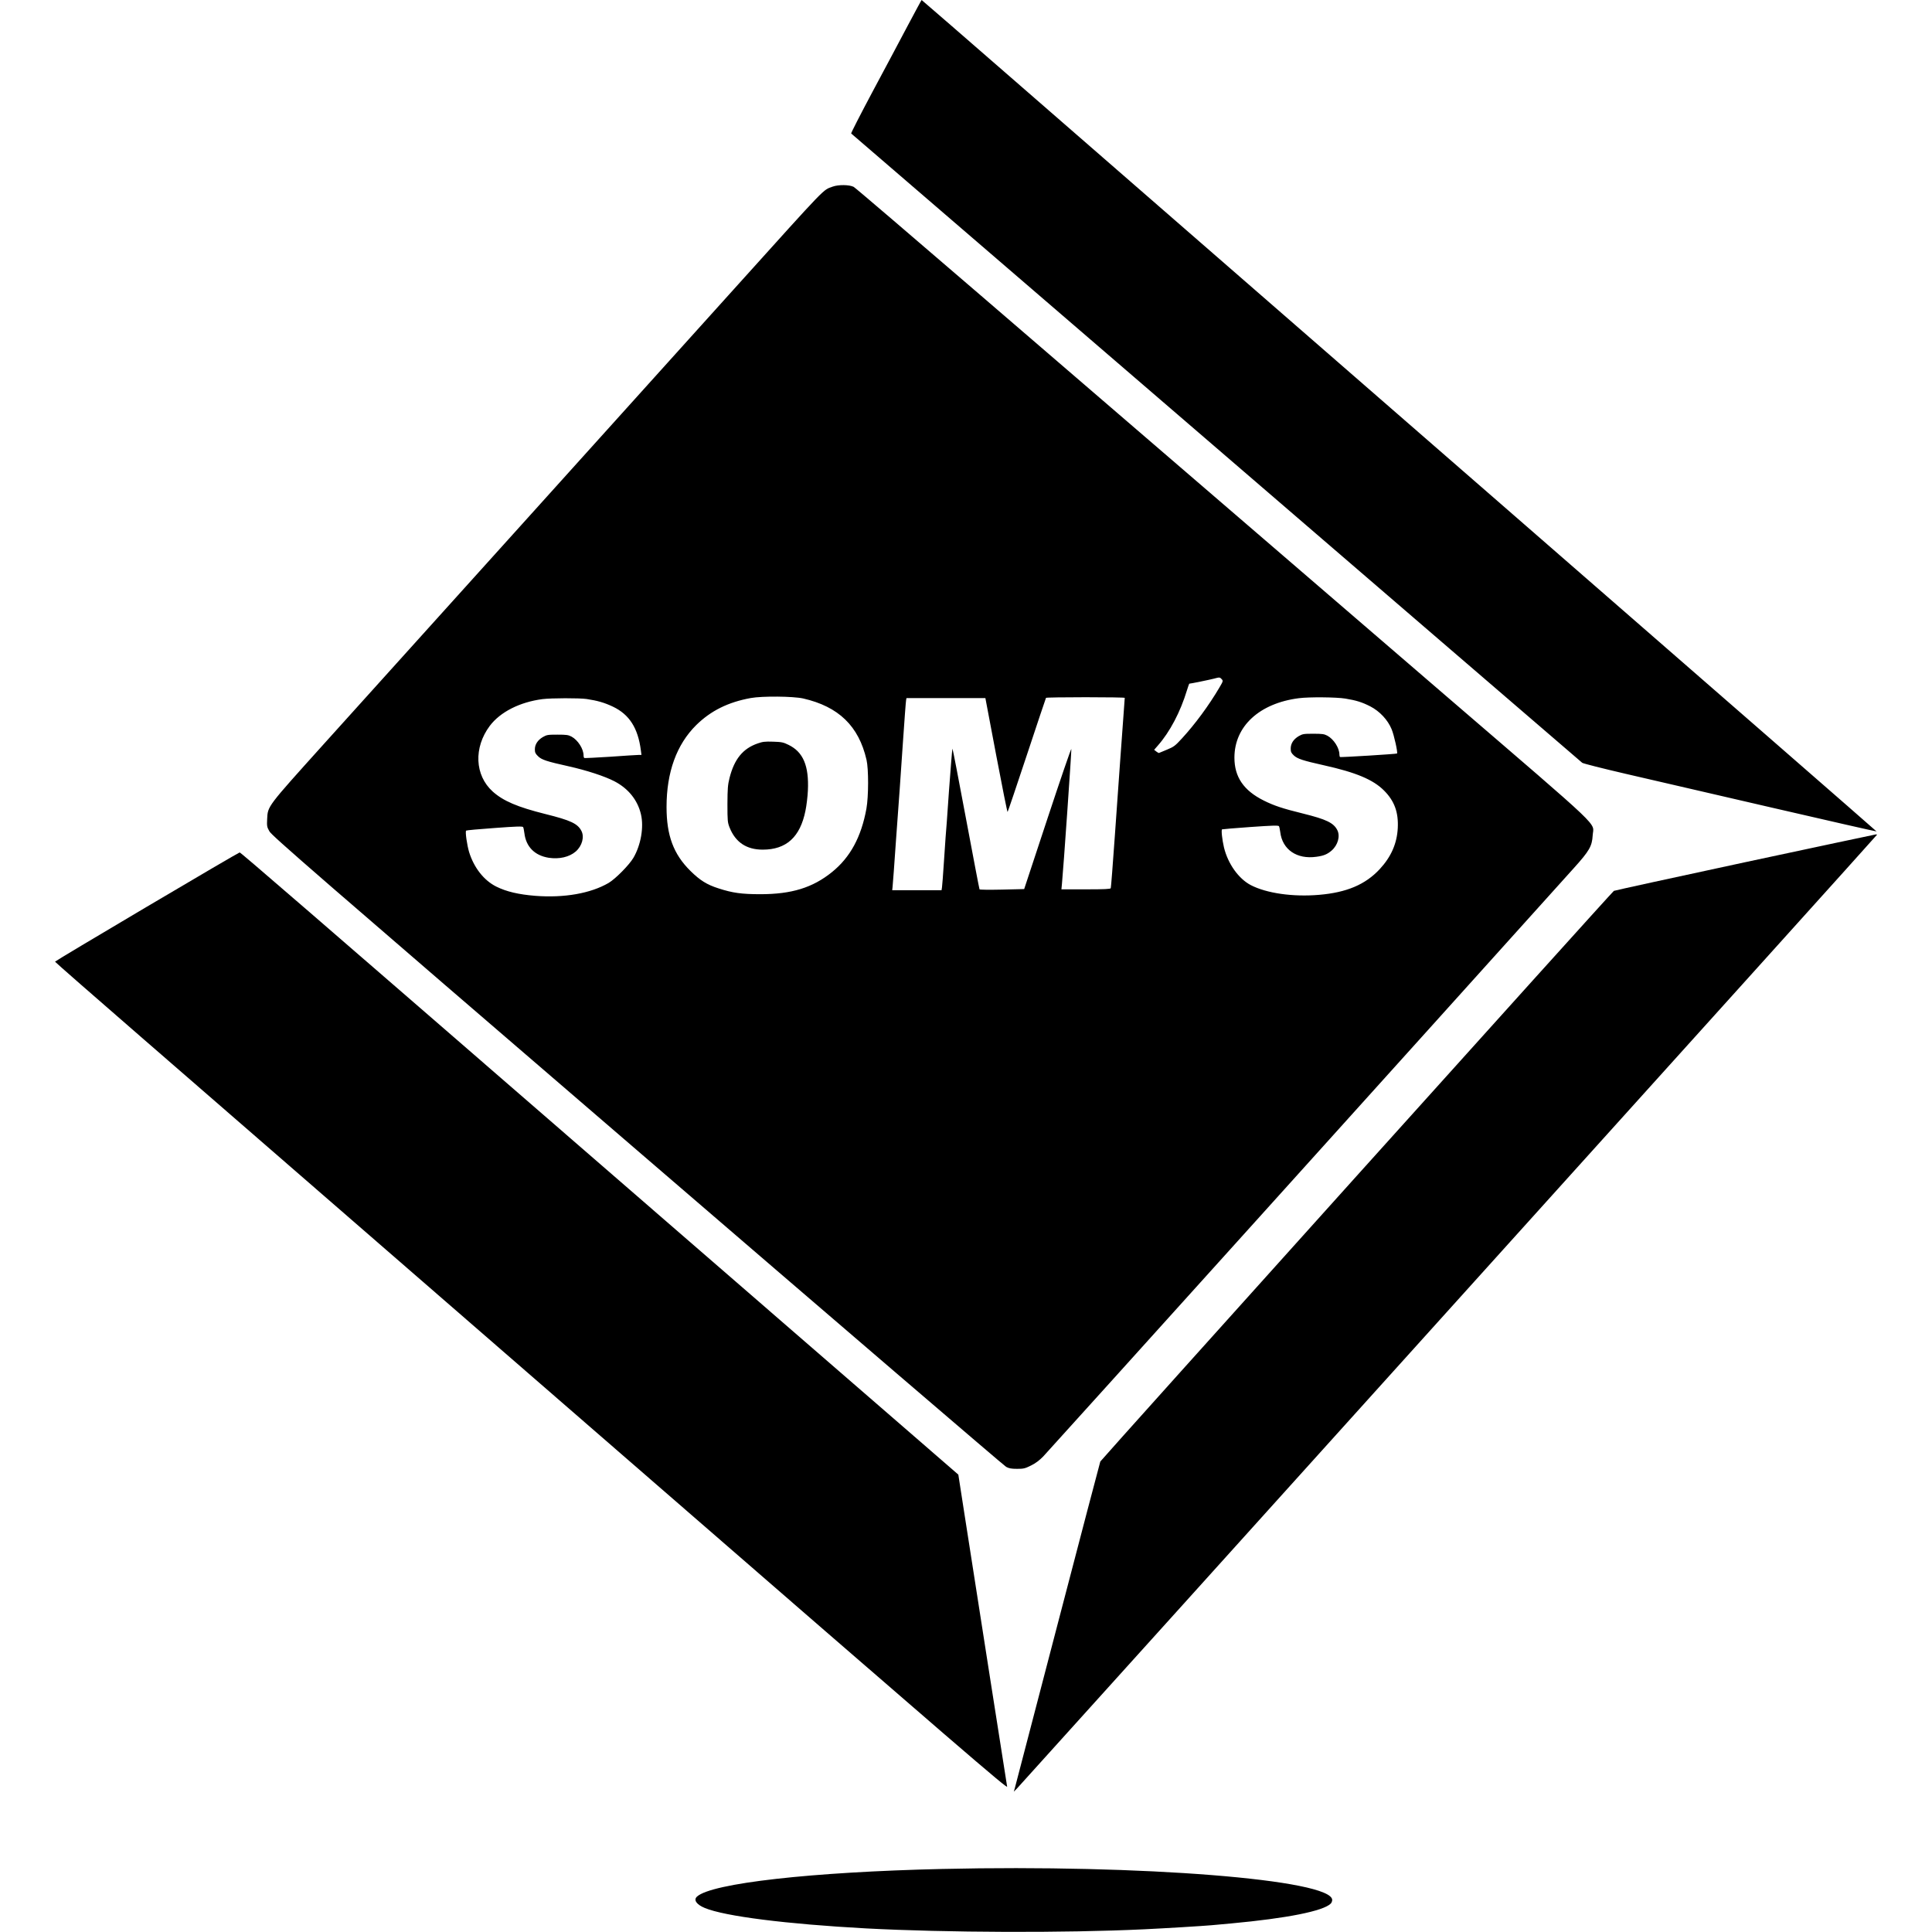
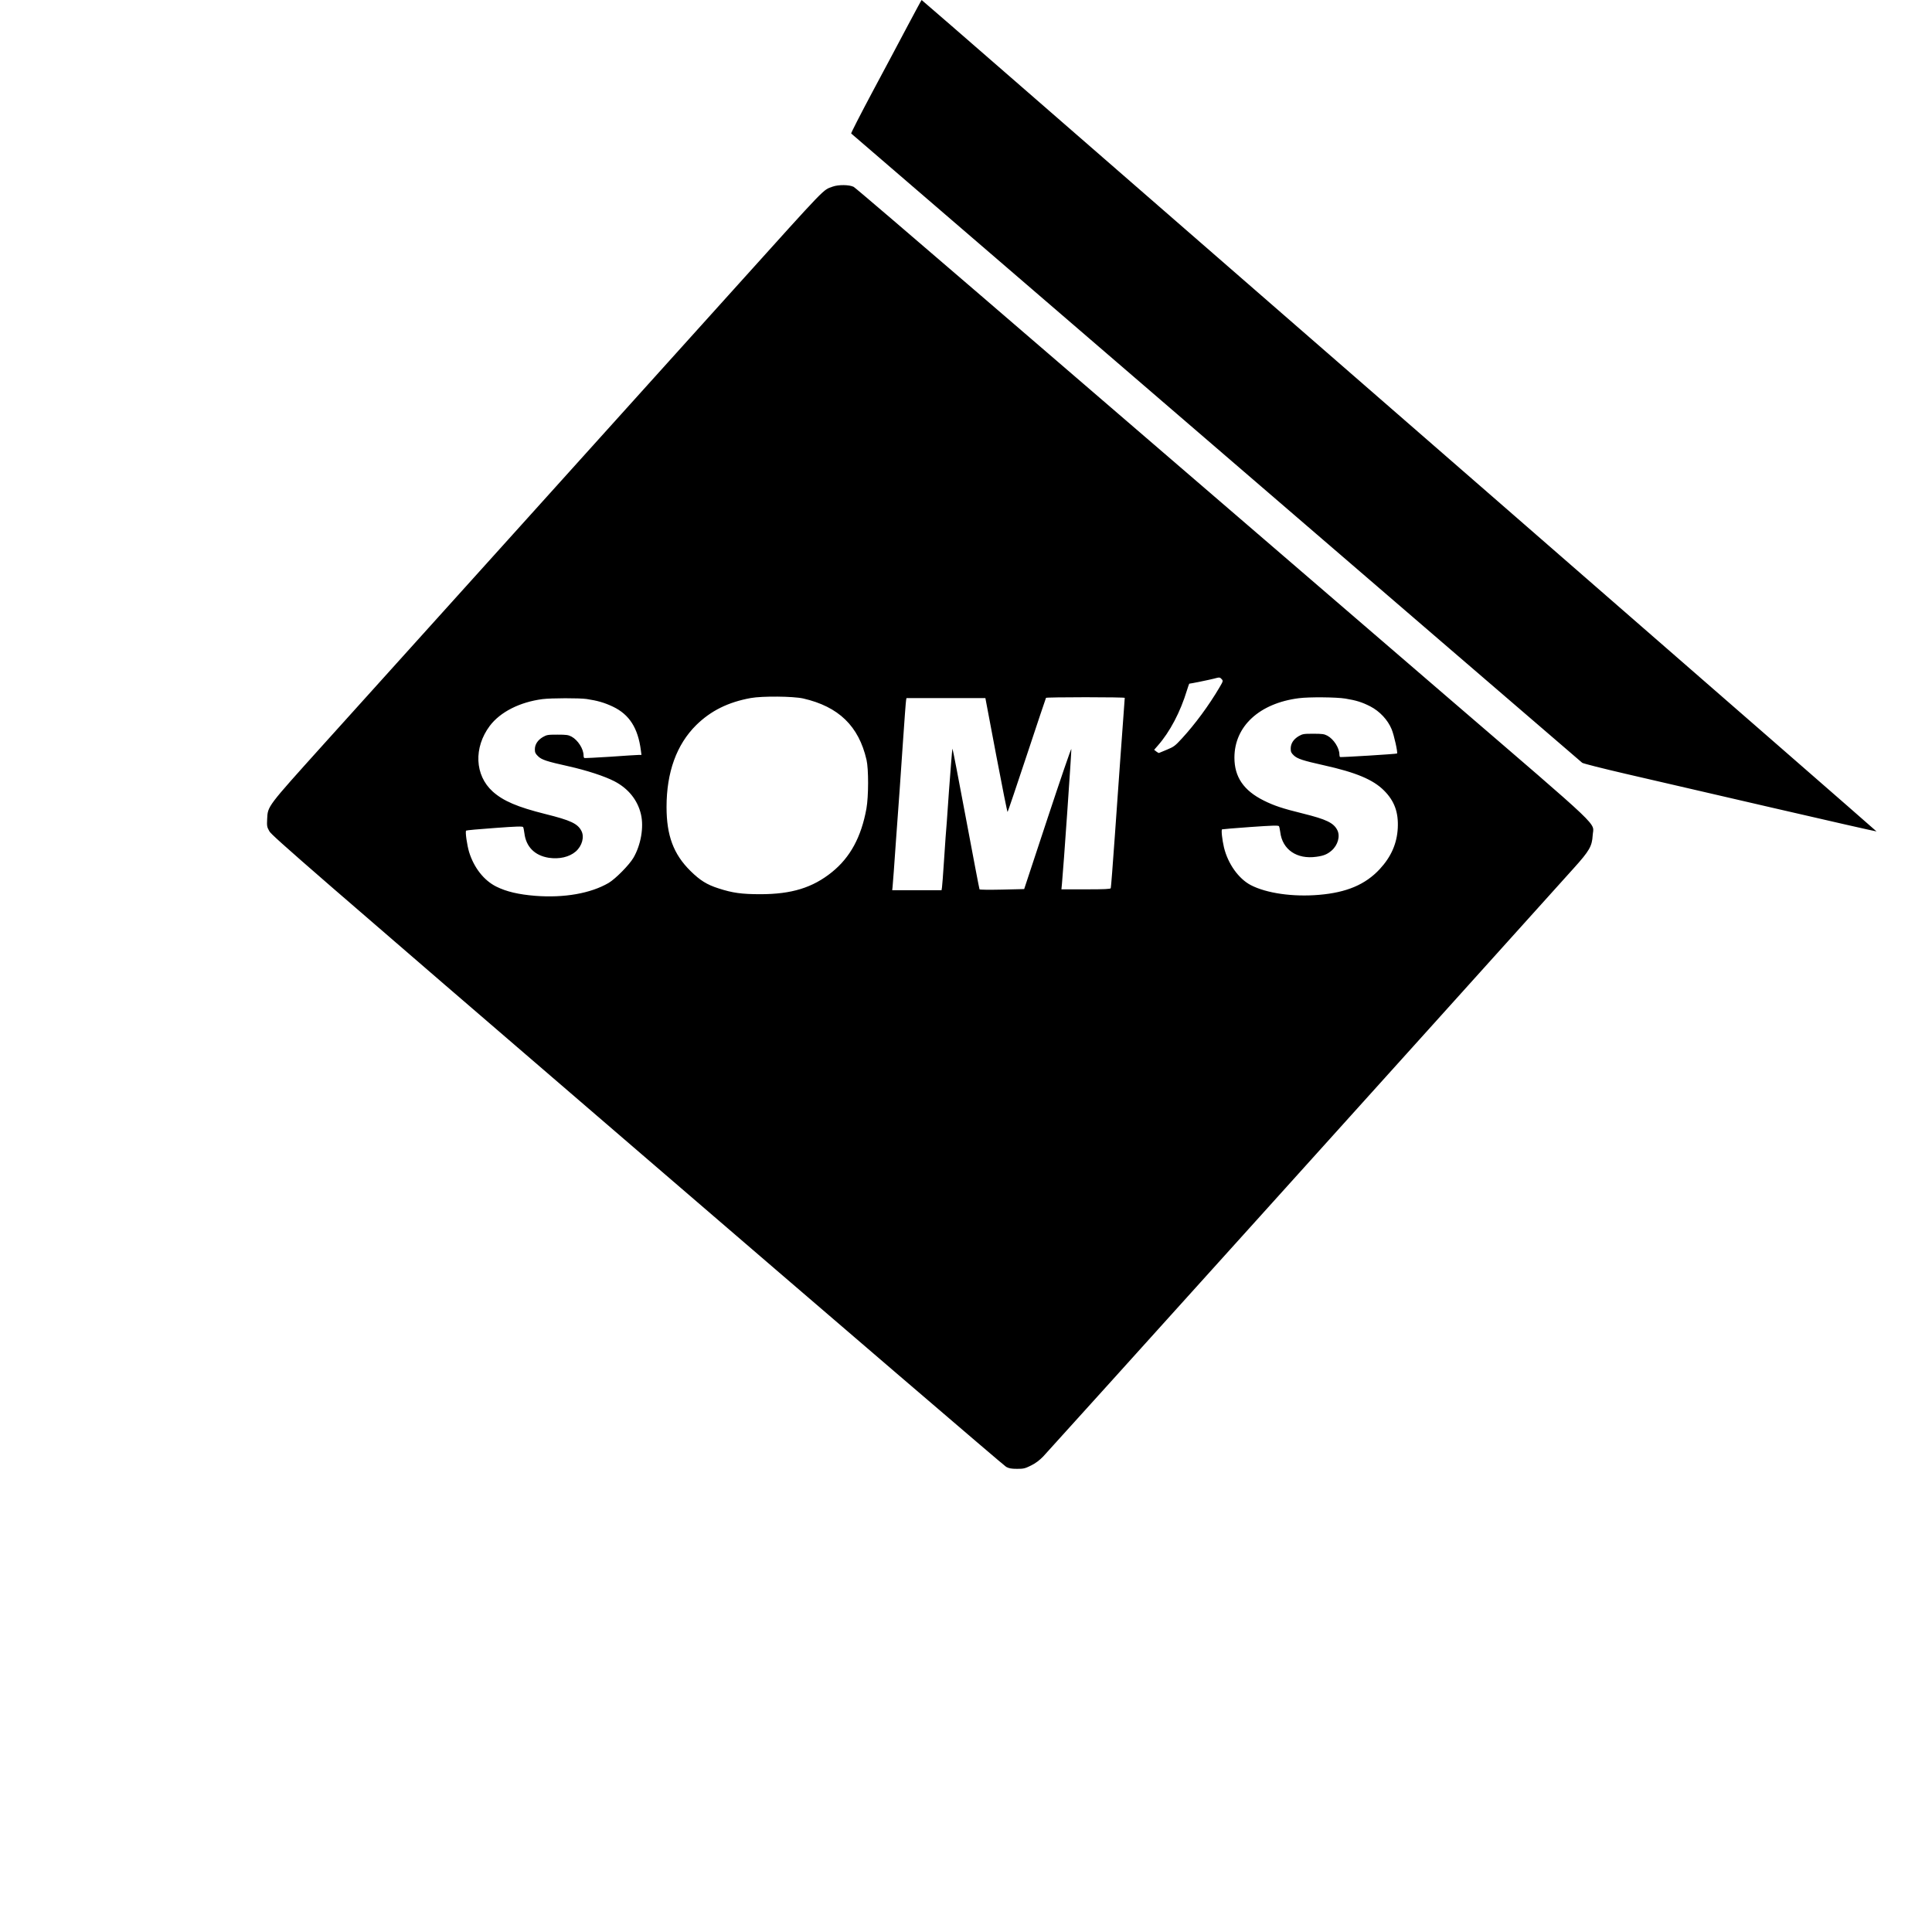
<svg xmlns="http://www.w3.org/2000/svg" version="1" width="2856" height="2856" viewBox="0 0 2142 2142">
  <path d="M1006.2 28.8c-8.3 15.8-26 48.9-39.2 73.6-13.2 24.8-23.7 45.3-23.3 45.6 1 .9 450.8 388.1 653.8 562.9 85.3 73.3 155.7 134 156.7 134.8.9.8 22.7 6.3 48.5 12.3 25.7 5.9 98.7 22.8 162.1 37.5 63.5 14.7 115.5 26.5 115.7 26.3.1-.2-189-165-420.2-366.3-231.3-201.3-469.5-408.6-529.4-460.8C1071.1 42.6 1022 0 1021.8 0c-.2 0-7.2 13-15.6 28.8zM923.2 206.9c-11.3 4.2-4.6-2.7-106.3 110.1-29.5 32.7-132.3 146.8-228.5 253.5-96.2 106.7-199.8 221.6-230.2 255.3-62.1 69-61.3 67.8-62 82.2-.4 7.9-.2 8.9 2.5 13.7 2.5 4.7 49.5 45.5 407.8 353.8 222.8 191.8 406.8 349.6 409 350.8 3.2 1.7 5.7 2.2 12.1 2.2 7.2 0 8.7-.3 15.5-3.7 5.1-2.5 9.3-5.7 13.5-10 4.5-4.6 439.6-487 588.2-652.2 17.4-19.3 20.3-24.4 21-36.4.8-15.4 16.3-.7-161.3-153.5-86.3-74.4-177.9-153.2-203.5-175.2-25.6-22-75.3-64.8-110.5-95.1-35.2-30.3-126.3-108.8-202.5-174.3-76.2-65.6-139.8-120-141.5-120.9-4.8-2.5-16.9-2.6-23.3-.3zM1354.5 753c1.7 1.9 1.6 2.2-2.5 9.2-11.9 20.2-27 40.6-41.5 56.4-7.7 8.4-9.1 9.4-16.6 12.5-4.6 1.9-8.6 3.5-8.9 3.7-.4.1-1.8-.6-3-1.6l-2.4-1.9 4.1-4.7c13.4-15.2 25-37.3 32.3-61.4 1.2-3.9 2.4-7.2 2.5-7.2 1.3 0 22.9-4.4 27-5.5 6.7-1.8 6.9-1.8 9 .5zm-464 21.4c39.3 9 61.6 30.6 70.2 68 2.4 10.3 2.3 40.7-.1 54.1-5.7 31.5-18 54.1-38.2 70.4-21.4 17.3-44.8 24.5-79.4 24.5-20.6 0-30.8-1.4-46.2-6.4-13-4.1-20.8-9-31.4-19.5-18.7-18.5-26.4-39.2-26.4-70.8 0-38.5 11.1-69.2 32.9-90.8 16.2-15.9 35.3-25.4 60.5-30 12.8-2.3 46.8-2 58.1.5zm356.5-.7c0 .5-.7 9.8-1.5 20.8-2.4 32.2-2.5 33.3-3.5 48-.5 7.7-1.2 17.1-1.5 21-.3 3.8-2.3 32.4-4.5 63.5s-4.2 57.1-4.5 57.7c-.3 1-6.8 1.3-27.5 1.3h-27.2l.6-6.3c1.5-14.8 10.7-147.4 10.4-149.2-.2-1.2-12 33.3-26.3 76.5l-26 78.7-24.5.6c-13.9.3-24.7.2-25-.3-.3-.5-7-35.8-15-78.4-8-42.7-14.7-77.6-15-77.6-.3 0-2 21.3-3.9 47.2-1.8 26-3.4 48.9-3.7 50.8-.2 1.9-1 14.5-1.9 28-.9 13.5-1.8 26-2.1 27.7l-.5 3.3h-54.7l.4-3.8c.3-2 2-26 3.9-53.2 1.9-27.2 3.7-52 4-55 .2-3 1.8-26 3.5-51s3.3-46.5 3.6-47.8l.4-2.2h87.5l12 63.4c6.6 34.9 12.3 63.2 12.6 62.8.4-.4 10-28.8 21.4-63.2 11.4-34.4 20.9-62.8 21.2-63.3.2-.4 20-.7 43.9-.7s43.4.3 43.4.7zm244.5.8c12.2 2 18.6 4 27.8 8.7 10.4 5.4 19.3 14.9 23.6 25.3 2.7 6.4 7 26 6 26.9-.7.6-62.4 4.4-63.1 3.9-.5-.2-.8-1.4-.8-2.7 0-7.3-6.3-17.1-13.3-20.9-3.6-1.9-5.7-2.2-15.7-2.2-10.7 0-11.8.2-16.2 2.7-5.8 3.5-8.8 8.2-8.8 13.8 0 3.6.6 4.8 3.4 7.5 4 3.8 10.2 5.8 33.5 11 35.5 7.9 54.6 15.9 66.6 28 11.5 11.5 16.1 24.1 15.2 41.6-.9 17.2-7.4 31.9-20 45.5-15.9 17.1-36.6 25.9-67.2 28.5-28.9 2.5-58.3-1.7-75.8-10.8-13.5-7.1-25.3-23.6-29.7-41.8-2-8.6-3.2-19.3-2.1-20 .4-.2 14.6-1.4 31.5-2.6 24.1-1.7 31-1.9 31.6-.9.4.7 1 3.6 1.4 6.5 2.3 19.4 18.4 30.5 40.1 27.4 8.2-1.1 12.1-2.8 16.9-6.9 7-6.2 9.7-16.1 6.2-22.8-4.1-7.9-12.1-11.8-37.9-18.2-22.8-5.6-32.3-8.8-43.7-14.5-22.2-11.1-32.4-26.1-32.4-47.5 0-34.8 27.7-60.3 71.4-65.9 11.2-1.5 41.7-1.2 51.5.4zm-841 .5c11.9 1.8 19.6 4 29.1 8.5 18.2 8.7 27.7 23.7 30.9 48.2l.7 5.3h-3.4c-1.8 0-15.9.9-31.3 2-15.3 1-28.3 1.6-28.7 1.4-.4-.3-.8-1.5-.8-2.8 0-7.3-6.3-17.1-13.3-20.9-3.6-1.9-5.7-2.2-15.7-2.2-10.7 0-11.8.2-16.2 2.7-5.7 3.4-8.8 8.2-8.8 13.6 0 3.4.6 4.8 3.4 7.5 3.9 4 9.7 5.9 33.6 11.2 20.6 4.6 40.4 11.1 51.2 16.7 15.4 8 25.7 20.8 29.4 36.5 3.4 14.3 0 34-8.3 48.3-4.7 8-19.8 23.3-27.5 27.9-19.9 11.6-49.2 16.8-81.4 14.3-18.4-1.5-31.8-4.6-43.1-10.2-13.7-6.8-24.8-20.9-30.2-38.3-2.3-7.7-4.5-22.7-3.3-23.8.4-.4 14.6-1.7 31.6-2.9 24.1-1.8 31-2 31.6-1 .4.7 1 3.7 1.4 6.8 1.8 15 11.4 24.7 26.9 27.2 11.7 1.8 23-.8 30.1-7 7-6.2 9.7-16.1 6.2-22.8-4.2-8.1-11.9-11.7-40-18.7-30.9-7.7-46.7-14.5-58.3-24.9-20-18-21.3-48.7-3.3-72.8 11.7-15.5 33.3-26.4 58.5-29.7 9.8-1.2 40.6-1.3 49-.1z" />
-   <path d="M839.9 824.3c-16.4 5.7-25.8 17.4-31.1 38.3-1.9 7.7-2.2 11.6-2.3 28.9 0 18.7.2 20.4 2.4 26 6.5 16.3 18.7 24.5 36.7 24.5 26.2 0 41.5-13.9 47.4-43.1 1.2-5.7 2.4-15.8 2.7-22.4 1.3-27.4-5.2-42.7-21.3-50.6-5.9-2.9-7.6-3.3-17.2-3.6-9.2-.3-11.6 0-17.3 2zM1934.5 956c-79.2 17-144.5 31.3-145.2 31.7-2.4 1.5-568.5 630.7-569.4 632.7-.4 1.2-21.8 82.4-47.4 180.6-25.6 98.2-47 180.1-47.5 182l-1 3.4 3.4-3.4c1.8-1.9 84.5-93.5 183.7-203.5 99.2-110 198.8-220.5 221.4-245.5 354.3-392.7 548.5-608.1 548.5-608.5 0-.3-.6-.5-1.2-.4-.7 0-66.1 14-145.3 30.9zM162.8 1005.3c-56 33.1-101.8 60.5-101.8 60.9 0 .4 42.6 37.7 94.8 83 52.1 45.2 289.7 251.6 528.1 458.6 386.3 335.5 433.3 376 432.7 373-.6-3.3-34.8-221.6-47.3-302.1l-6.8-43.8L925 1515.7c-75.6-65.6-178.2-154.5-228-197.7-367.6-318.9-430.2-373-431.3-372.9-.6 0-47 27.1-102.9 60.2zM1044.8 2072.1c-144.8 3.3-255.6 15.8-272 30.6-4.2 3.7-.6 8.9 8.7 12.7 22.2 9.2 90.5 17.8 178.5 22.6 88.7 4.7 220.3 5.2 308.5 1 23.2-1.1 65.9-3.7 74.5-4.5 3-.3 12.9-1.2 22-2 61.8-5.7 102.1-13.7 110.4-22 .9-.9 1.6-2.7 1.6-4 0-22.6-211.6-39.5-432.2-34.4z" />
</svg>